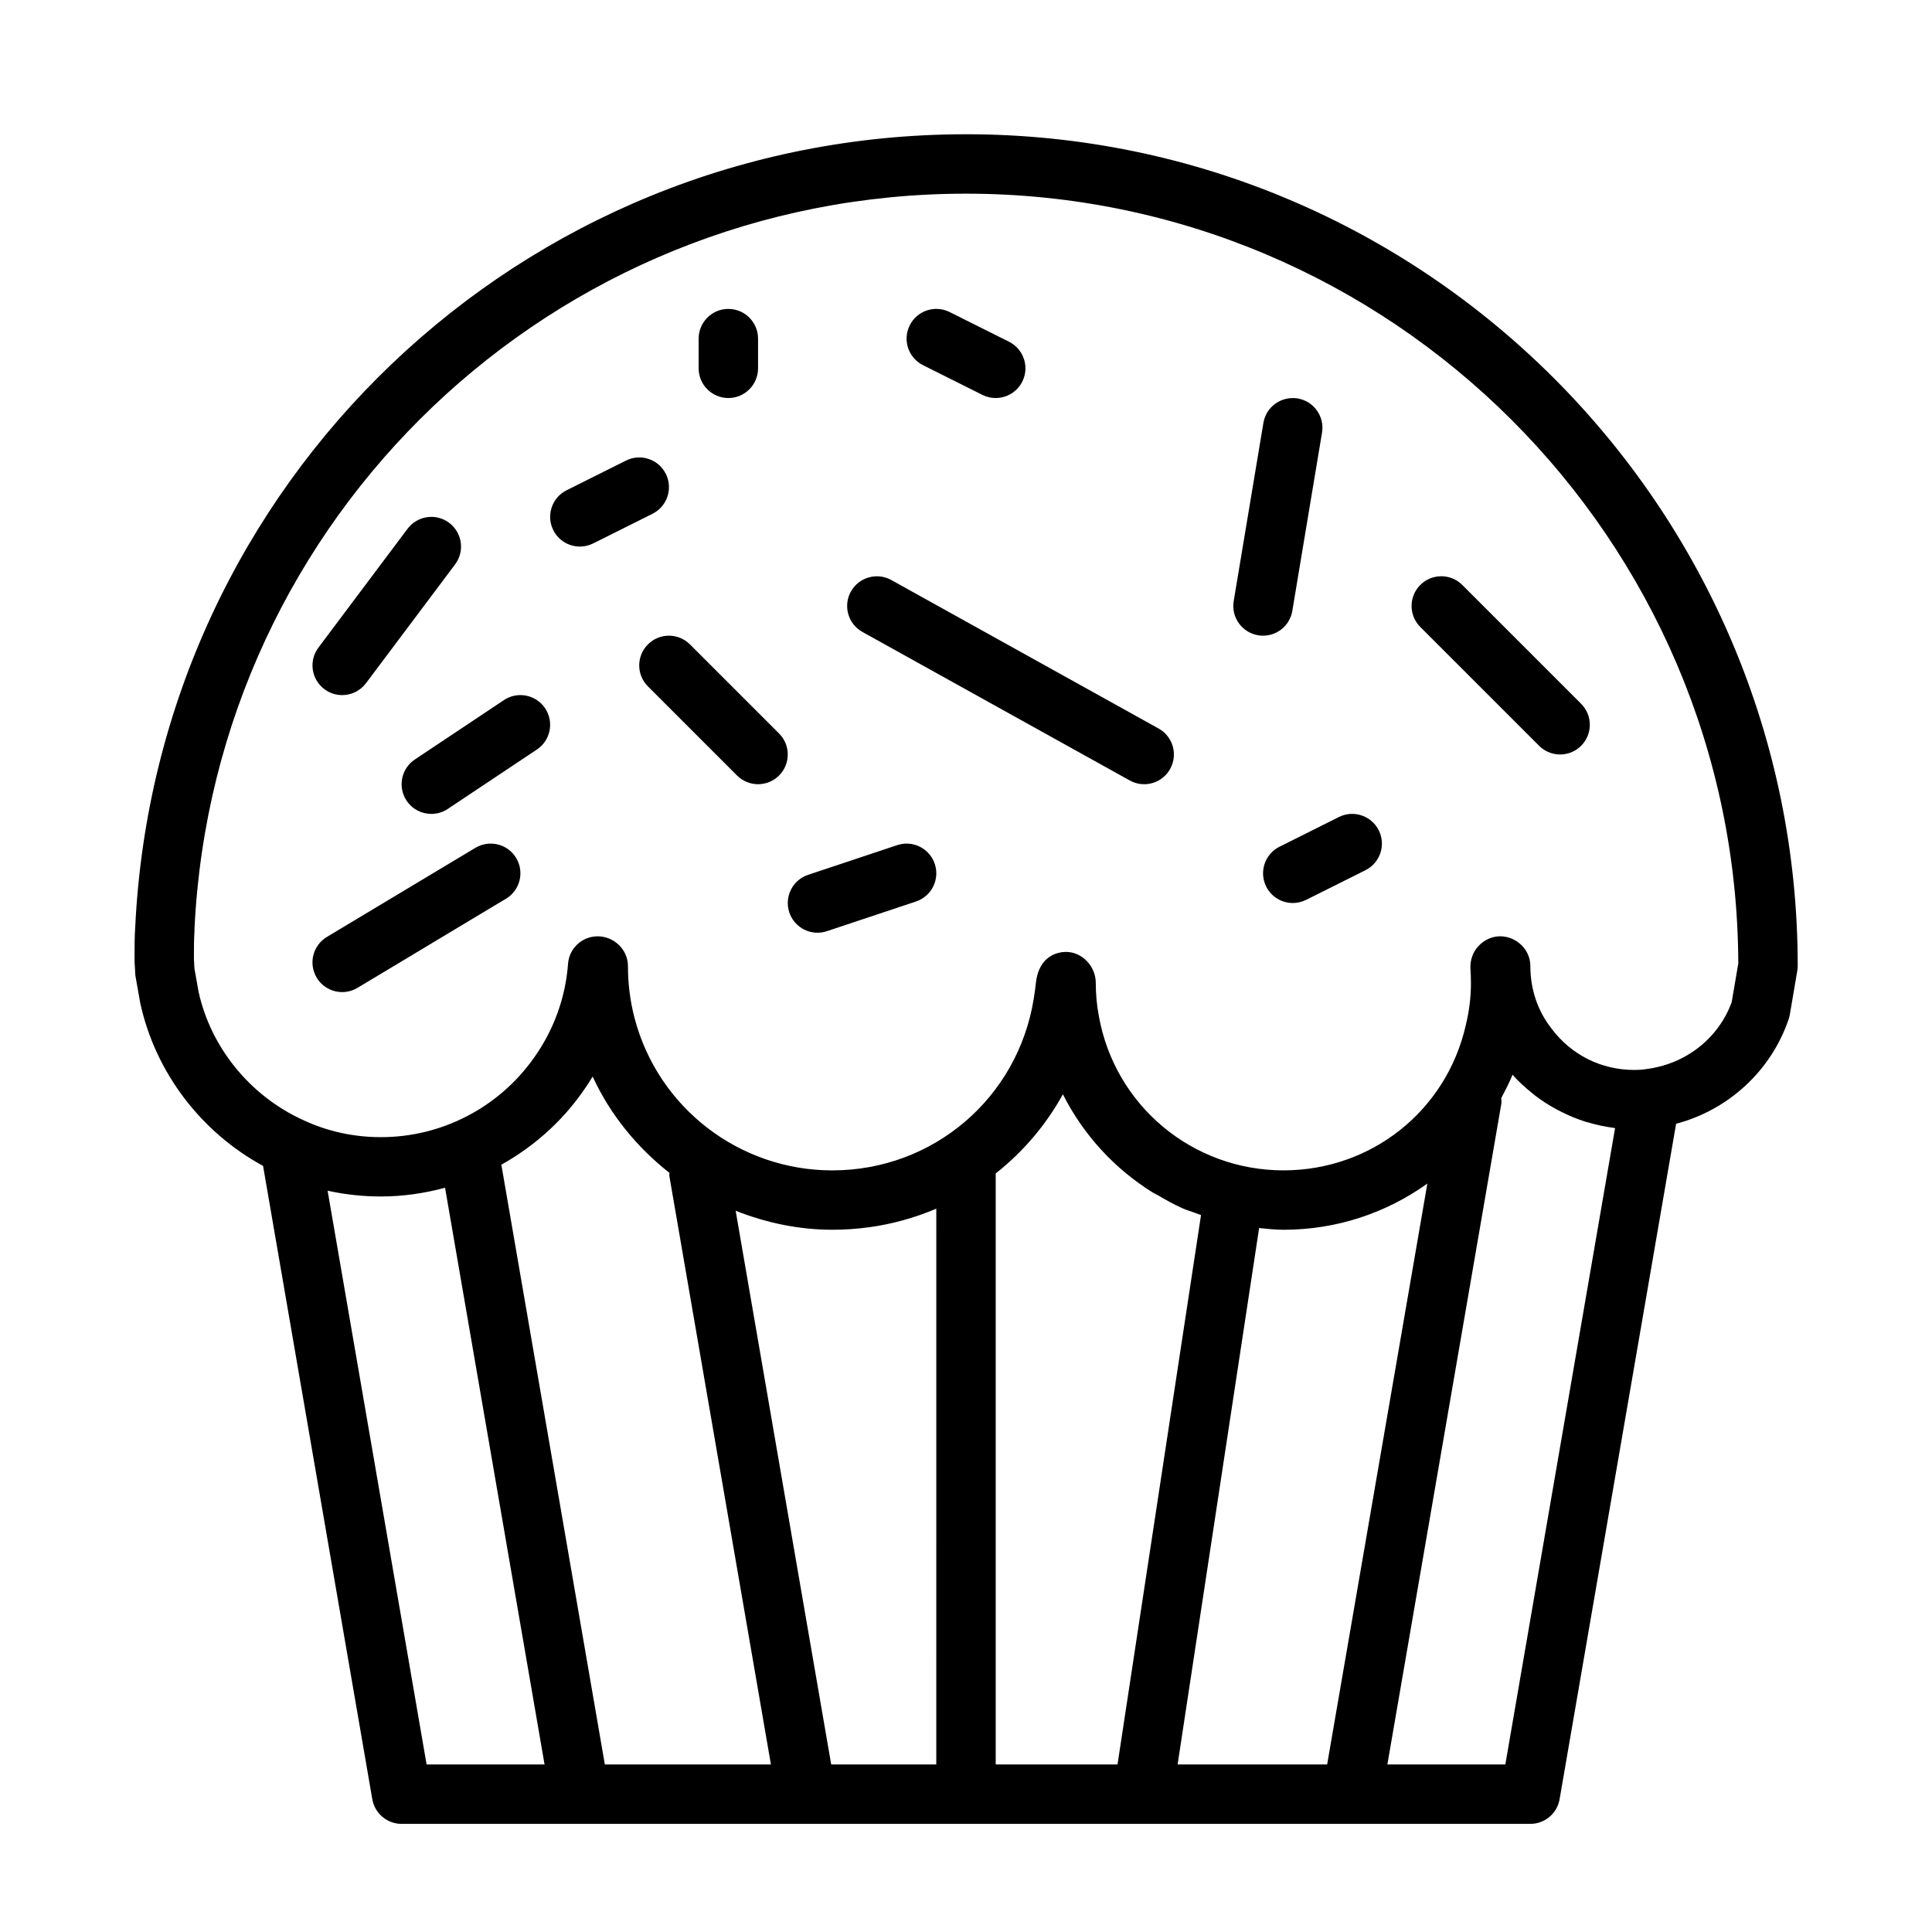
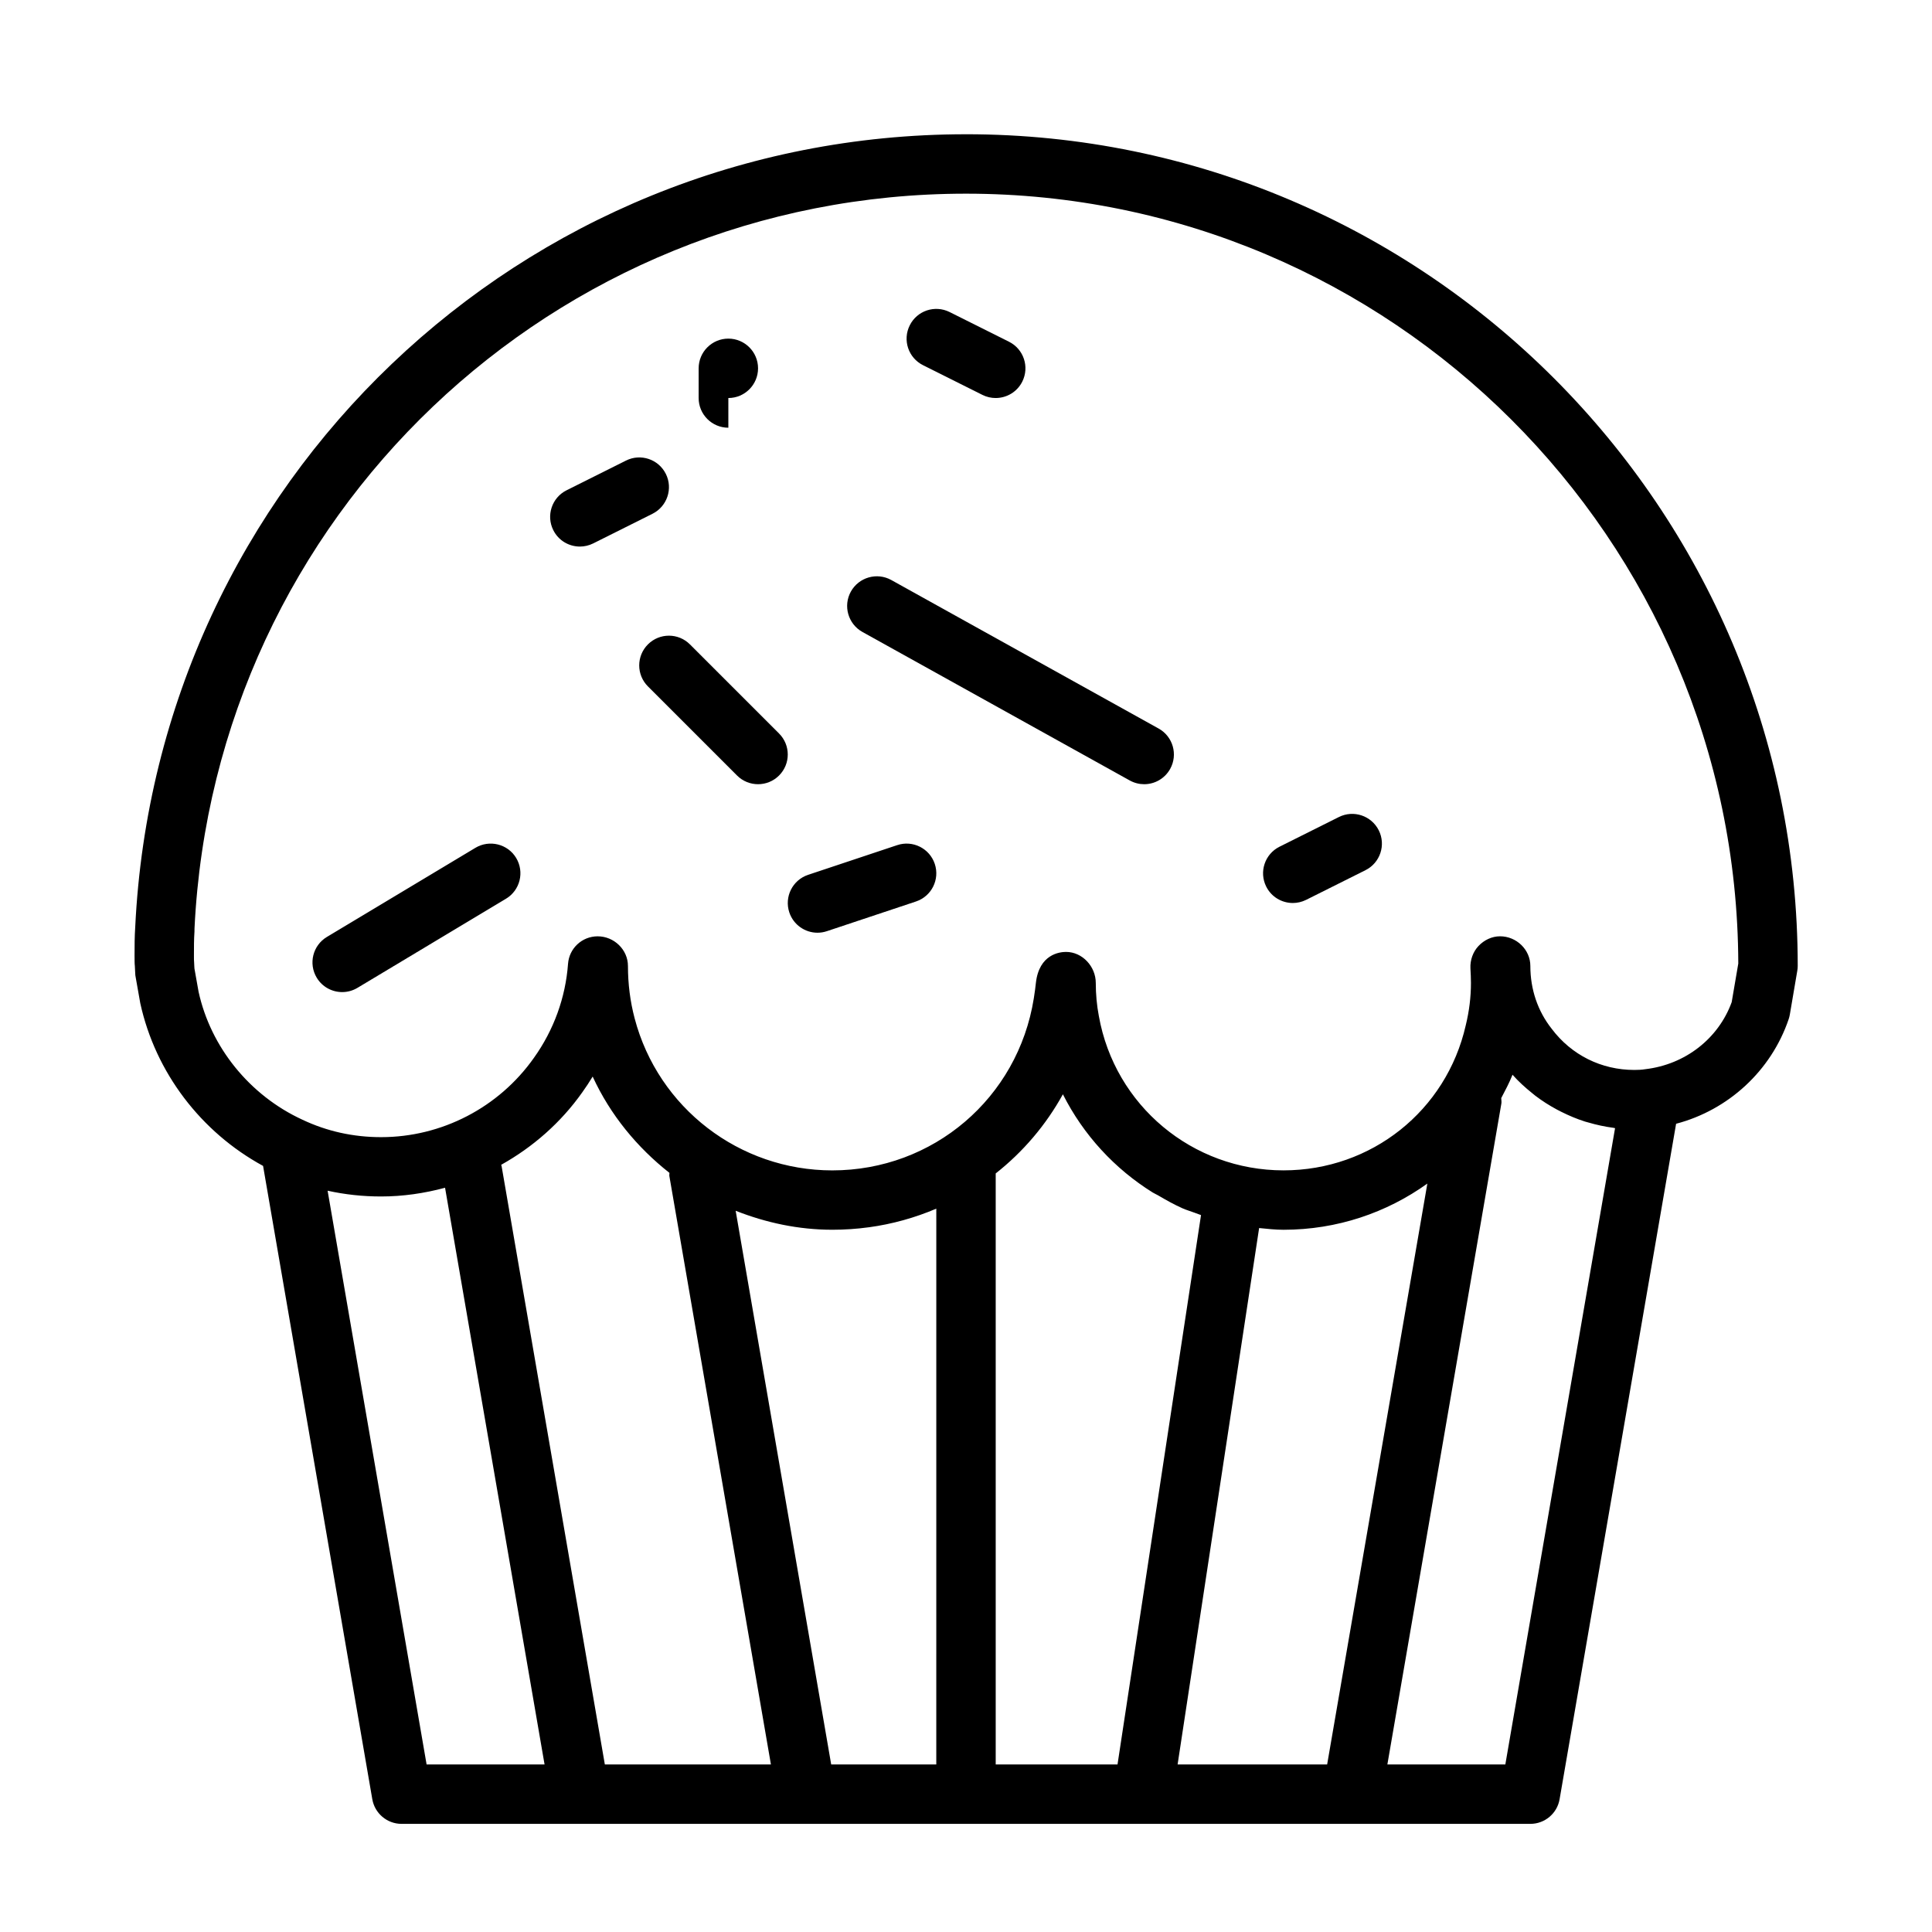
<svg xmlns="http://www.w3.org/2000/svg" fill="#000000" width="800px" height="800px" version="1.1" viewBox="144 144 512 512">
  <g>
    <path d="m400 179.58c-117.78 0-214.5 92.125-220.17 210.19-0.164 2.465-0.172 4.926-0.172 7.391 0 1.266 0.008 2.34 0.078 2.832 0 0.188 0.062 1.387 0.078 1.574 0 0.598 0.07 1.195 0.203 1.77l1.156 6.527c4.023 18.383 16.105 34.164 32.543 43.113l28.945 167.83c0.652 3.769 3.93 6.535 7.754 6.535h299.14c3.832 0 7.109-2.762 7.754-6.535l30.875-179c13.801-3.621 25.176-14.004 29.828-27.711 0.133-0.395 0.234-0.805 0.309-1.211l1.969-11.57c0.086-0.441 0.125-0.883 0.125-1.32 0-121.54-98.879-220.42-220.41-220.42zm-169.18 279.97c4.59 1.016 9.328 1.527 14.176 1.527 5.793 0 11.469-0.836 16.949-2.312l26.371 152.84h-31.262zm143.4 9.699c6.266-0.852 12.281-2.543 17.91-4.945l-0.004 147.29h-27.852l-25.316-146.73c8.004 3.156 16.617 5.031 25.617 5.031 3.266 0 6.488-0.219 9.645-0.652zm75.285-9.211c0.441 0.277 0.922 0.465 1.363 0.723 2.125 1.25 4.266 2.457 6.535 3.465 1.023 0.457 2.117 0.754 3.164 1.156 0.566 0.219 1.141 0.426 1.715 0.629l-22.129 145.59h-32.281v-156.63c7.219-5.691 13.297-12.793 17.805-20.973 5.434 10.785 13.73 19.762 23.828 26.043zm28.176 9.406c2.141 0.211 4.273 0.457 6.473 0.457 14.176 0 27.332-4.519 38.109-12.242l-26.555 153.94h-39.629zm-129.38 142.15h-44.012l-27.371-158.62c-0.016-0.102-0.086-0.18-0.109-0.285 8.398-4.691 15.816-11.164 21.508-19.223 0.977-1.355 1.883-2.746 2.746-4.164 4.676 10.164 11.777 18.773 20.348 25.52 0.016 0.285-0.07 0.551-0.023 0.836zm194.63 0h-31.262l30.211-175.15c0.086-0.488-0.031-0.953-0.039-1.434 1.055-2.023 2.141-4.039 2.992-6.195 1.582 1.793 3.344 3.387 5.195 4.871 0.293 0.234 0.559 0.48 0.859 0.699 1.801 1.371 3.707 2.582 5.699 3.652 0.379 0.203 0.762 0.395 1.148 0.59 2.047 1.023 4.148 1.914 6.336 2.606 0.277 0.086 0.559 0.141 0.828 0.227 2.172 0.637 4.402 1.125 6.66 1.418 0.156 0.016 0.301 0.078 0.449 0.094zm59.984-202.01c-3.496 9.605-12.258 16.523-22.914 17.766-0.906 0.156-1.93 0.195-2.891 0.195-8.715 0-16.664-3.938-21.914-10.934-3.684-4.672-5.637-10.426-5.637-16.613 0-4.344-3.684-7.871-8.031-7.871-2.156 0-4.219 0.992-5.699 2.559-1.488 1.566-2.258 3.777-2.148 5.934v0.008c0.074 1.344 0.137 2.566 0.137 3.856 0 3.738-0.457 7.469-1.379 11.242-5.148 22.633-25.008 38.43-48.293 38.43-24.129 0-44.715-17.168-48.941-40.91-0.535-2.809-0.812-5.754-0.812-8.762 0-4.344-3.543-8.219-7.887-8.219-1.652 0-7.117 0.59-7.981 8.188-0.117 1.016-0.293 2.59-0.559 4.148-4.219 26.402-26.672 45.562-53.395 45.562-24.594 0-46.129-16.555-52.379-40.273-1.18-4.457-1.777-9.125-1.777-13.887 0-4.344-3.684-7.871-8.031-7.871-4.125 0-7.551 3.18-7.848 7.297-0.66 8.941-3.777 17.547-9.055 24.93-9.281 13.145-24.41 20.996-40.484 20.996-7.359 0-14.359-1.543-20.867-4.629-13.988-6.445-24.293-19.23-27.504-33.906l-1.094-6.148c-0.008-0.164-0.023-0.34-0.031-0.504 0-0.031-0.039-0.797-0.039-0.828-0.07-0.734-0.062-1.395-0.062-2.176 0-2.102-0.008-4.203 0.141-6.305 0-0.055 0.008-0.738 0.008-0.797 5.266-109.2 95.07-194.74 204.45-194.74 112.64 0 204.32 91.457 204.67 204.02z" />
-     <path d="m277.55 329.53-23.617 15.742c-3.613 2.41-4.59 7.297-2.18 10.918 1.52 2.273 4.016 3.504 6.559 3.504 1.496 0 3.016-0.426 4.359-1.324l23.617-15.742c3.613-2.41 4.59-7.297 2.18-10.918-2.426-3.613-7.305-4.594-10.918-2.18z" />
    <path d="m320.45 269.58c-1.945-3.891-6.668-5.473-10.562-3.519l-15.742 7.871c-3.891 1.945-5.465 6.676-3.519 10.562 1.379 2.762 4.156 4.352 7.055 4.352 1.18 0 2.387-0.27 3.512-0.828l15.742-7.871c3.875-1.953 5.457-6.676 3.516-10.566z" />
    <path d="m381.77 367.97-23.617 7.871c-4.125 1.379-6.352 5.832-4.977 9.957 1.102 3.297 4.172 5.383 7.469 5.383 0.82 0 1.66-0.133 2.488-0.41l23.617-7.871c4.125-1.379 6.352-5.832 4.977-9.957-1.375-4.109-5.824-6.359-9.957-4.973z" />
    <path d="m451.05 337.07-70.848-39.359c-3.809-2.109-8.598-0.73-10.707 3.055-2.117 3.801-0.738 8.598 3.055 10.707l70.848 39.359c1.211 0.668 2.527 0.992 3.816 0.992 2.769 0 5.449-1.465 6.887-4.047 2.121-3.805 0.746-8.598-3.051-10.707z" />
-     <path d="m486.48 305.88 7.871-47.23c0.715-4.289-2.18-8.344-6.473-9.062-4.289-0.684-8.344 2.188-9.062 6.473l-7.871 47.23c-0.715 4.289 2.18 8.344 6.473 9.062 0.441 0.07 0.875 0.109 1.309 0.109 3.777 0 7.117-2.731 7.754-6.582z" />
    <path d="m388.61 240.78 15.742 7.871c1.133 0.566 2.332 0.828 3.512 0.828 2.891 0 5.668-1.59 7.055-4.352 1.945-3.891 0.371-8.621-3.519-10.562l-15.742-7.871c-3.906-1.945-8.621-0.371-10.562 3.519-1.957 3.902-0.375 8.625 3.516 10.566z" />
    <path d="m498.82 360.52-15.742 7.871c-3.891 1.945-5.465 6.676-3.519 10.562 1.379 2.762 4.156 4.352 7.055 4.352 1.18 0 2.387-0.27 3.512-0.828l15.742-7.871c3.891-1.945 5.465-6.676 3.519-10.562-1.953-3.887-6.68-5.469-10.566-3.523z" />
-     <path d="m520.39 299.02c-3.078 3.078-3.078 8.055 0 11.133l31.488 31.488c1.535 1.535 3.551 2.305 5.566 2.305s4.031-0.77 5.566-2.305c3.078-3.078 3.078-8.055 0-11.133l-31.488-31.488c-3.082-3.078-8.055-3.078-11.133 0z" />
    <path d="m269.99 368.68-39.359 23.617c-3.731 2.234-4.938 7.07-2.699 10.801 1.48 2.465 4.086 3.816 6.754 3.816 1.379 0 2.777-0.363 4.047-1.125l39.359-23.617c3.731-2.234 4.938-7.07 2.699-10.801-2.234-3.715-7.078-4.918-10.801-2.691z" />
-     <path d="m337.02 249.48c4.344 0 7.871-3.527 7.871-7.871v-7.871c0-4.344-3.527-7.871-7.871-7.871s-7.871 3.527-7.871 7.871v7.871c-0.004 4.344 3.523 7.871 7.871 7.871z" />
+     <path d="m337.02 249.48c4.344 0 7.871-3.527 7.871-7.871c0-4.344-3.527-7.871-7.871-7.871s-7.871 3.527-7.871 7.871v7.871c-0.004 4.344 3.523 7.871 7.871 7.871z" />
    <path d="m326.84 314.77c-3.078-3.078-8.055-3.078-11.133 0-3.078 3.078-3.078 8.055 0 11.133l23.617 23.617c1.535 1.535 3.551 2.305 5.566 2.305s4.031-0.77 5.566-2.305c3.078-3.078 3.078-8.055 0-11.133z" />
-     <path d="m234.68 328.21c2.394 0 4.754-1.086 6.305-3.148l23.617-31.488c2.613-3.481 1.906-8.414-1.574-11.02-3.481-2.613-8.406-1.898-11.02 1.574l-23.617 31.488c-2.613 3.481-1.906 8.414 1.574 11.02 1.414 1.062 3.074 1.574 4.715 1.574z" />
  </g>
</svg>